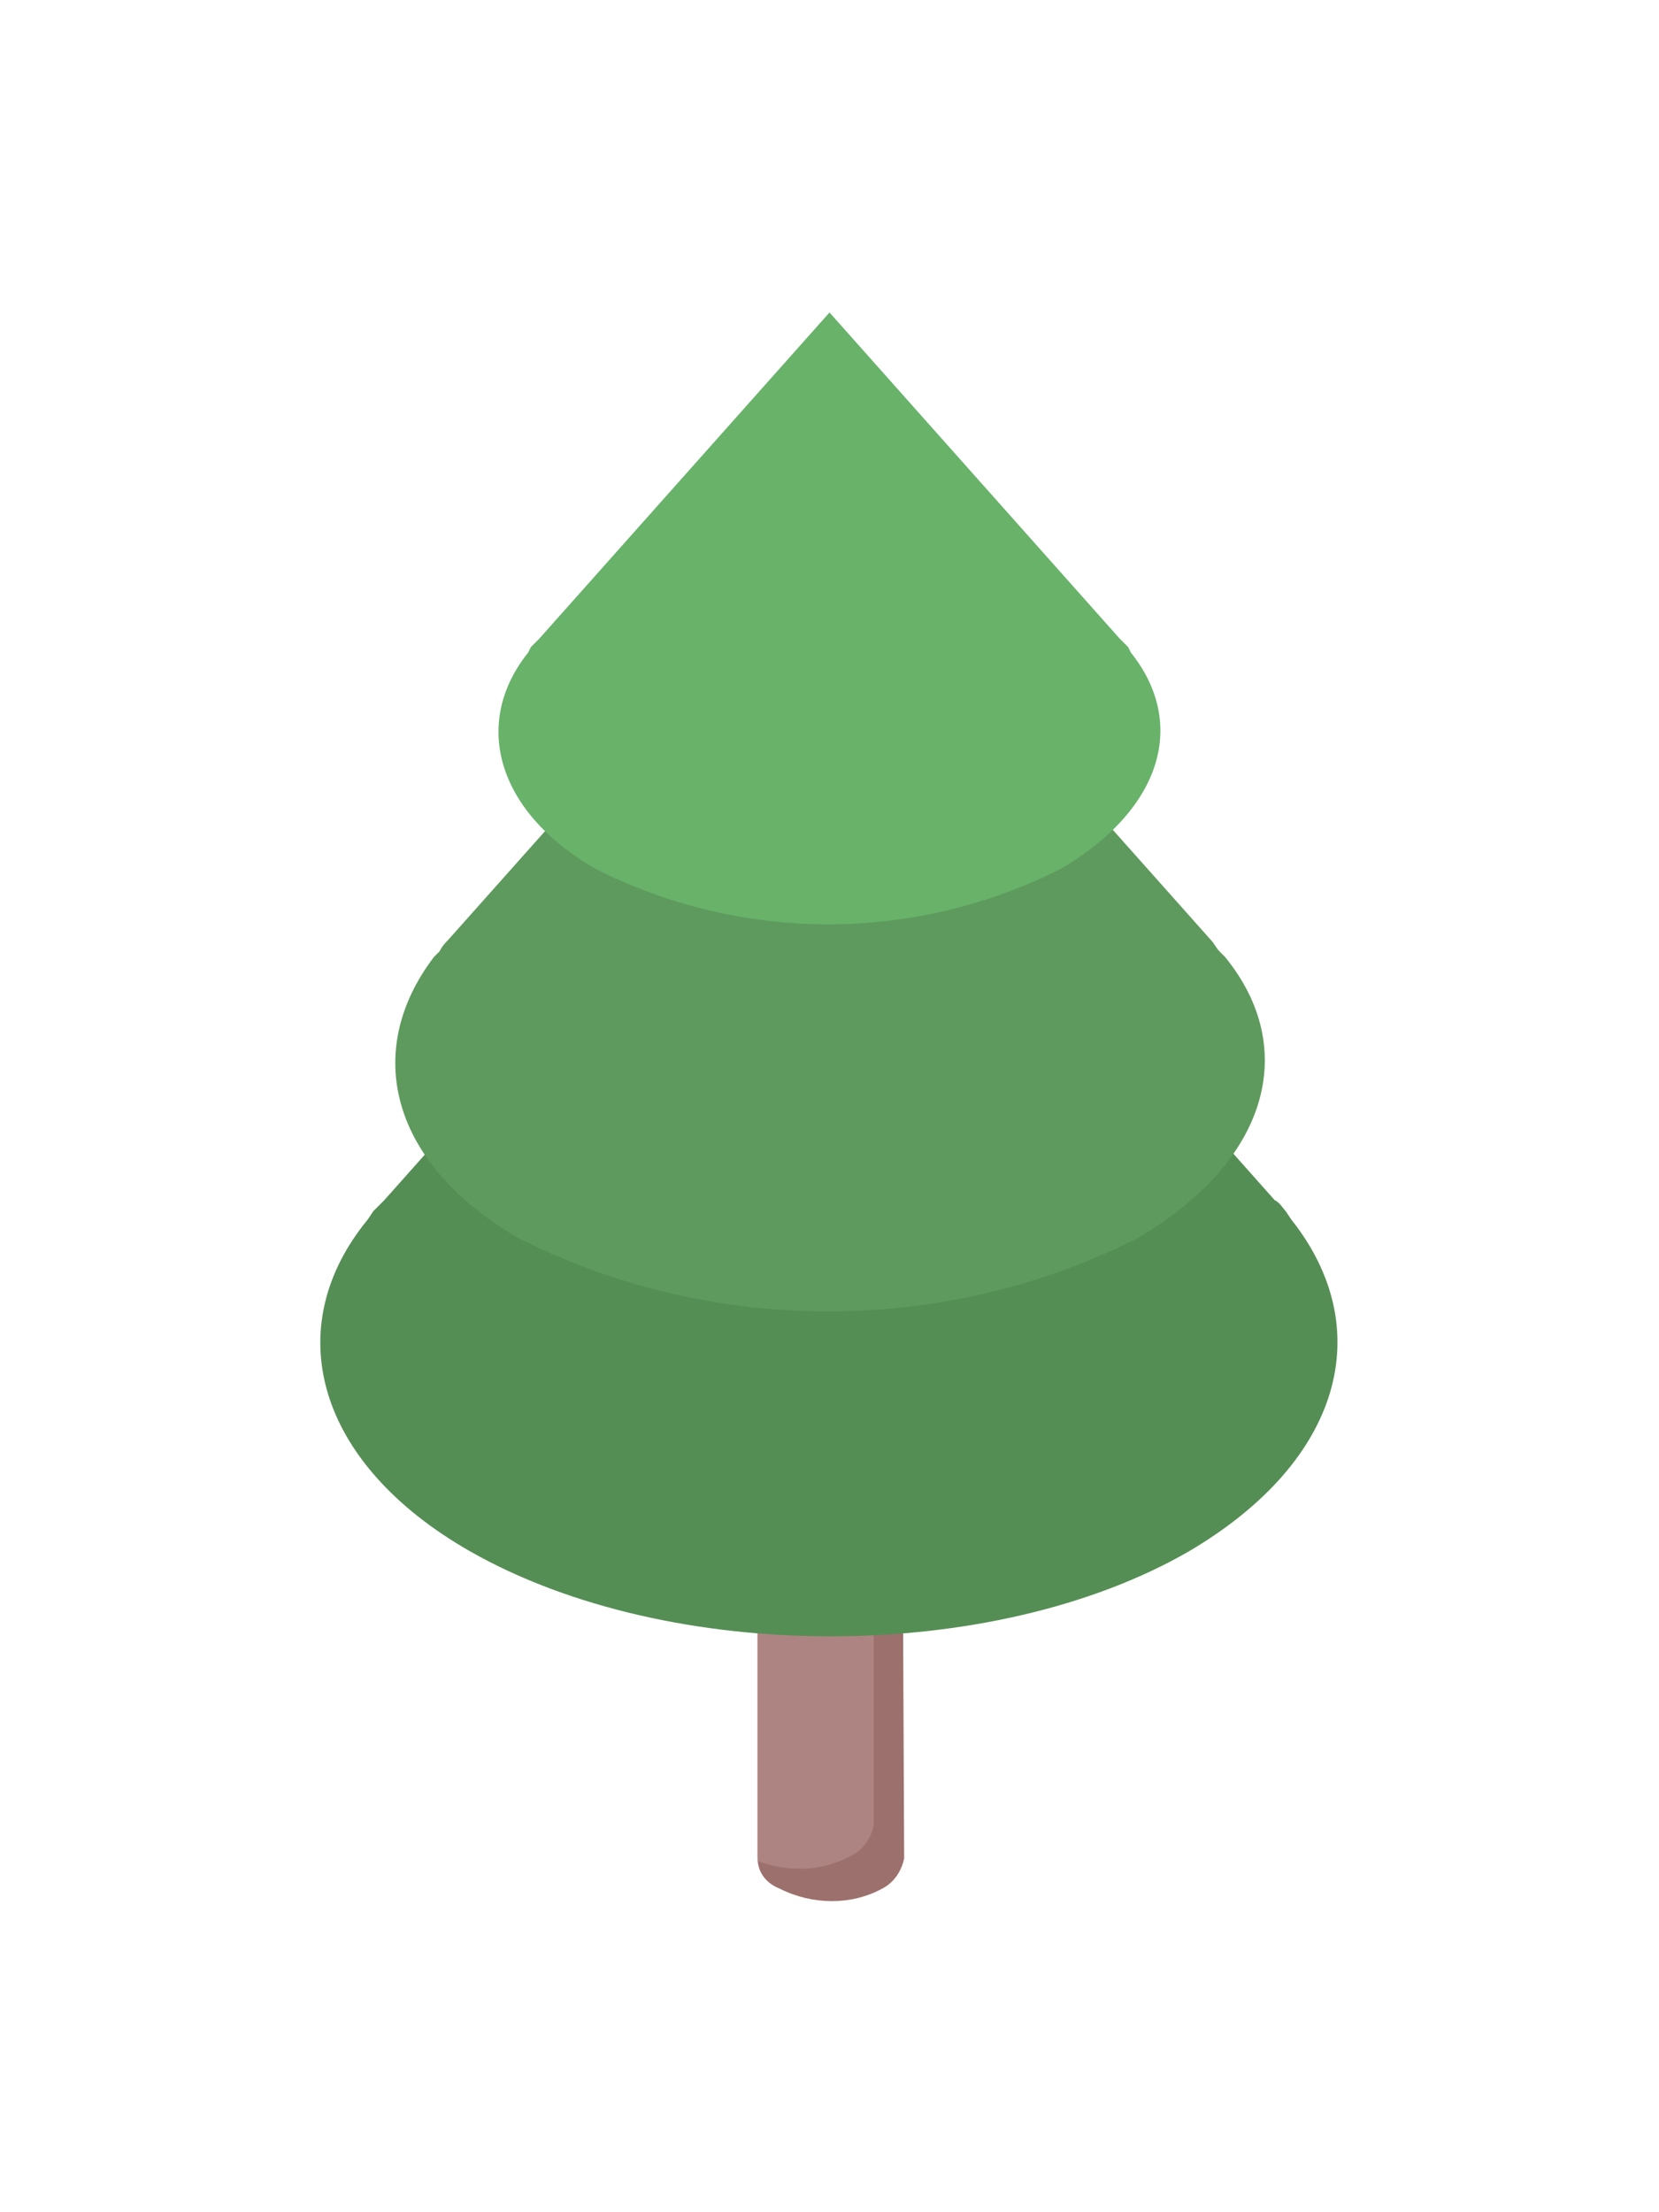
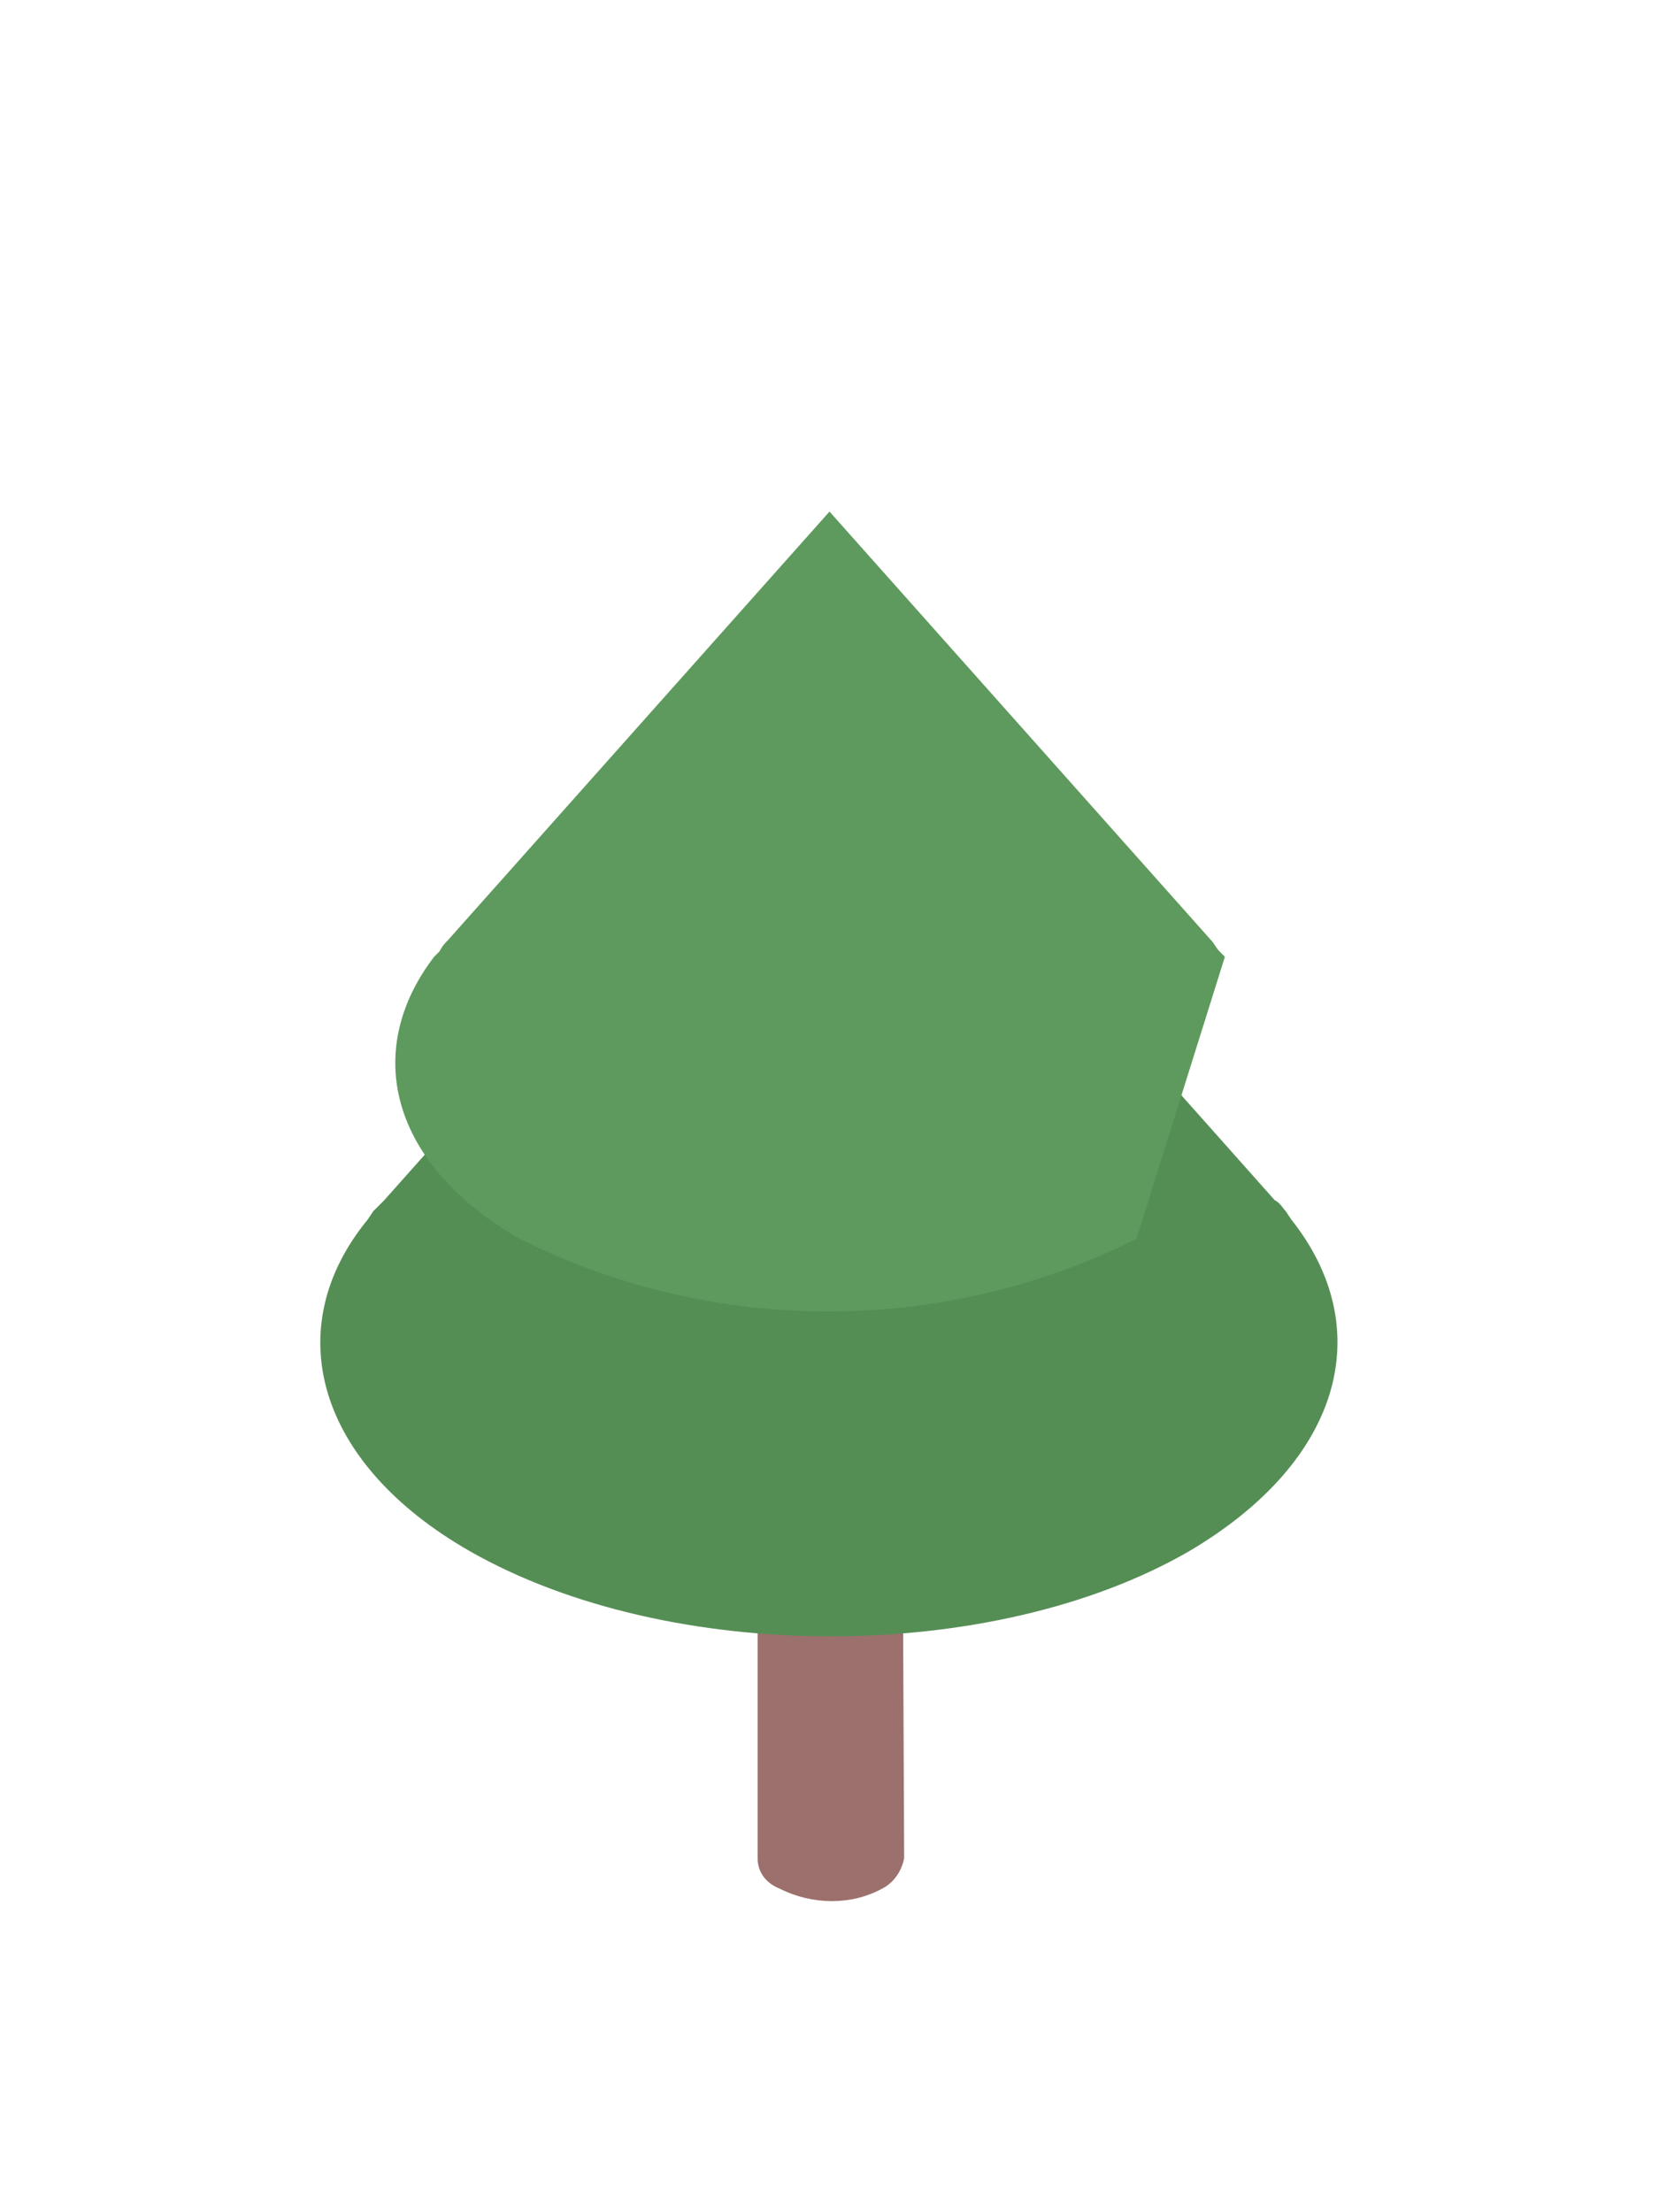
<svg xmlns="http://www.w3.org/2000/svg" version="1.1" id="圖層_1" x="0px" y="0px" viewBox="0 0 60 80" style="enable-background:new 0 0 60 80;" xml:space="preserve">
  <style type="text/css">
	.st0{fill:#9C706C;}
	.st1{fill:#AE8482;}
	.st2{fill:#558E55;}
	.st3{fill:#5E9A5D;}
	.st4{fill:#68B26A;}
</style>
  <g>
    <g id="圖層_1-2">
      <path class="st0" d="M32.6,44.9h-5.2v22.3c0,0.5,0.3,0.9,0.8,1.1c1.2,0.6,2.6,0.6,3.7,0c0.4-0.2,0.7-0.6,0.8-1.1l0,0L32.6,44.9z" />
-       <path class="st1" d="M27.4,44.9v22.3c0,0,0,0.1,0,0.1c1.1,0.4,2.3,0.4,3.4-0.2c0.4-0.2,0.7-0.6,0.8-1.1l0,0V44.9H27.4z" />
      <path class="st2" d="M46.7,44.1l-0.2-0.3c-0.1-0.1-0.2-0.3-0.4-0.4L30,25.3L13.9,43.4l-0.4,0.4l-0.2,0.3c-3.2,3.9-1.9,8.8,3.7,12    c7.2,4.1,18.9,4.1,26,0C48.6,52.8,49.8,48,46.7,44.1z" />
-       <path class="st3" d="M44.3,34.6l-0.2-0.2c-0.1-0.1-0.2-0.3-0.3-0.4L30,18.5L16.2,34c-0.1,0.1-0.2,0.2-0.3,0.4l-0.2,0.2    c-2.6,3.4-1.6,7.5,3.1,10.2c7,3.5,15.3,3.5,22.3,0C45.9,42,47,37.9,44.3,34.6z" />
-       <path class="st4" d="M40.9,23.6l-0.1-0.2l-0.3-0.3L30,11.3L19.5,23.1l-0.3,0.3l-0.1,0.2c-2,2.5-1.2,5.7,2.4,7.8    c5.3,2.7,11.6,2.7,16.9,0C42.1,29.2,42.9,26.1,40.9,23.6z" />
+       <path class="st3" d="M44.3,34.6l-0.2-0.2c-0.1-0.1-0.2-0.3-0.3-0.4L30,18.5L16.2,34c-0.1,0.1-0.2,0.2-0.3,0.4l-0.2,0.2    c-2.6,3.4-1.6,7.5,3.1,10.2c7,3.5,15.3,3.5,22.3,0z" />
    </g>
  </g>
</svg>